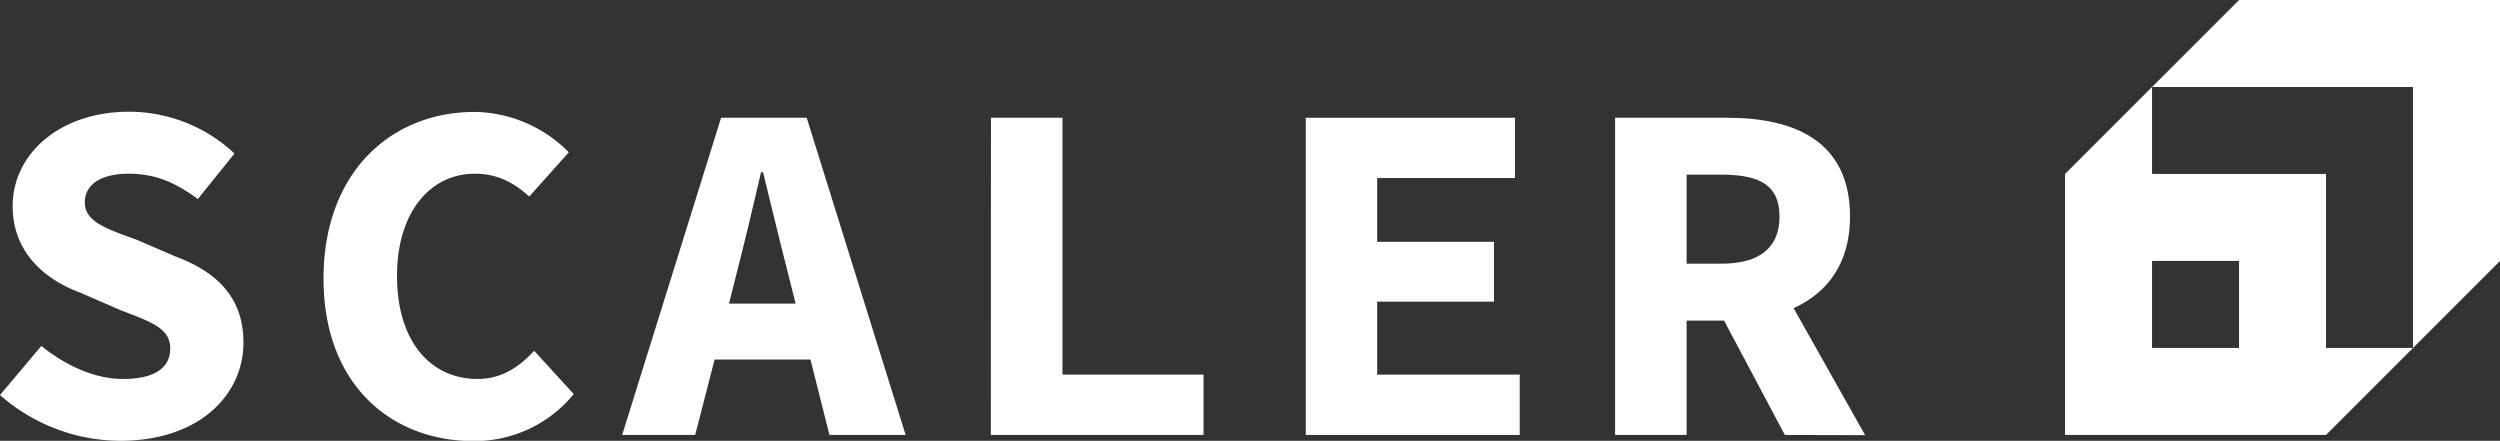
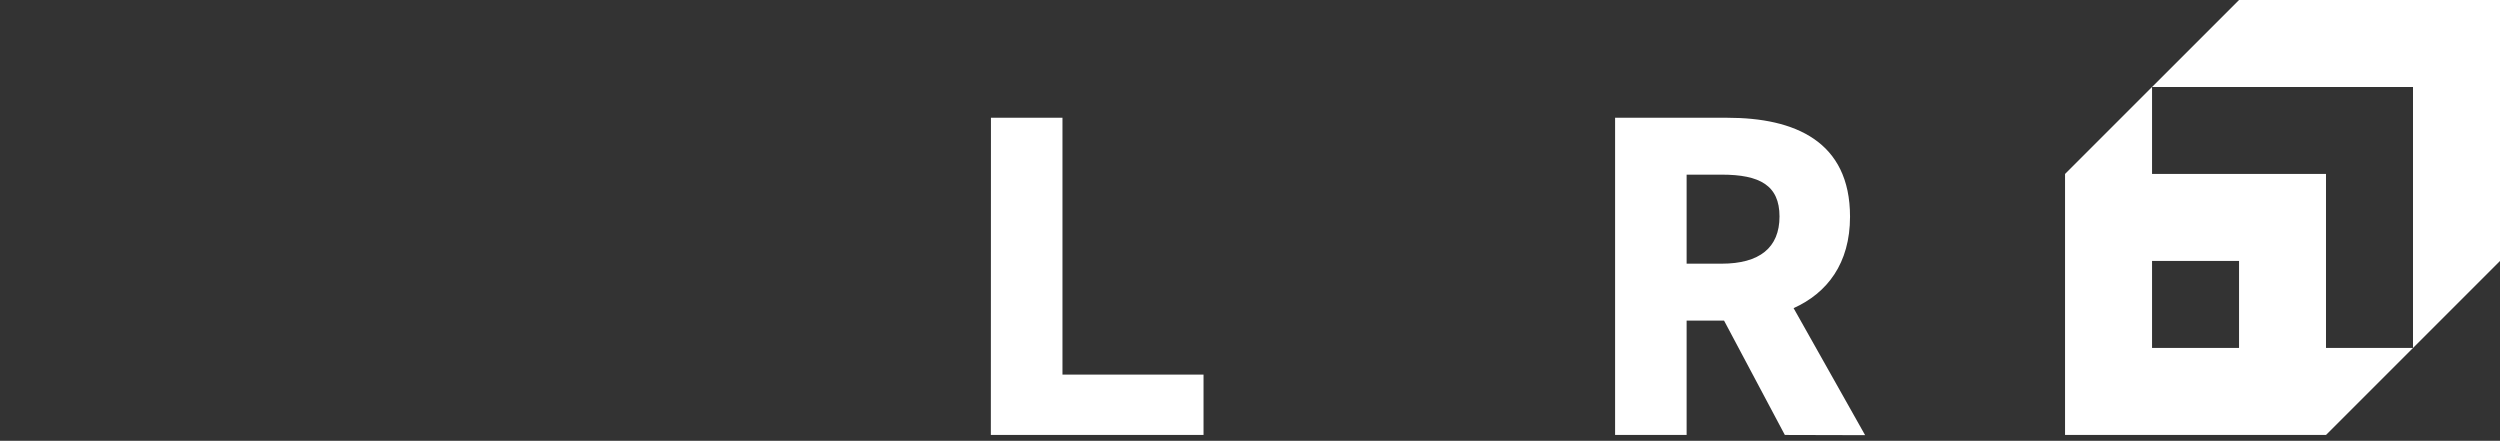
<svg xmlns="http://www.w3.org/2000/svg" viewBox="0 0 505.45 89.12">
  <rect x="0" y="0" width="505.45" height="89.12" fill="#333333" stroke="none" />
  <defs>
    <style>.cls-1{fill:#fff;}</style>
  </defs>
  <title>Scaler-mug-panoramic-white-on-black</title>
-   <path class="cls-1" d="M60.36,138.77c4.82,3.93,10.82,6.68,16.43,6.68,6.68,0,9.63-2.36,9.63-6.19,0-4-3.73-5.31-9.93-7.67L68.23,128c-7.18-2.65-13.67-8.16-13.67-17.5,0-10.63,9.64-19.08,23.5-19.08a31.21,31.21,0,0,1,21.35,8.45L92,109.06c-4.43-3.24-8.46-5.11-14-5.11s-8.85,2.16-8.85,5.8c0,3.93,4.33,5.31,10.53,7.57l7.77,3.35c8.46,3.15,13.77,8.36,13.77,17.41,0,10.62-9,19.87-24.89,19.87A37,37,0,0,1,52,148.7Z" transform="translate(-52 -68.83)" />
-   <path class="cls-1" d="M148,91.46a27.26,27.26,0,0,1,19,8.16l-8,8.95c-3-2.75-6.39-4.62-11-4.62-9,0-15.73,7.77-15.73,20.65,0,13.18,6.69,20.85,16.32,20.85,4.63,0,8.27-2.26,11.41-5.7l8,8.75A25.84,25.84,0,0,1,147.7,158c-16.52,0-30.29-11.32-30.29-32.86C117.41,103.85,130.88,91.46,148,91.46Z" transform="translate(-52 -68.83)" />
-   <path class="cls-1" d="M215.86,141.52H196.48l-3.93,15.25H177.79l20-64.13h17.31l20,64.13H219.7Zm-3-11.31-1.48-5.9c-1.67-6.4-3.44-14-5.11-20.66h-.4c-1.57,6.79-3.34,14.26-5,20.66l-1.48,5.9Z" transform="translate(-52 -68.83)" />
  <path class="cls-1" d="M252.35,92.64h14.46v51.93h28.52v12.2h-43Z" transform="translate(-52 -68.83)" />
-   <path class="cls-1" d="M316,92.64h42.3v12.19H330.44v12.89h23.61v12.1H330.44v14.75h28.82v12.2H316Z" transform="translate(-52 -68.83)" />
  <path class="cls-1" d="M412.86,156.77l-12.29-23.12H393v23.12H378.54V92.64h22.72c13.57,0,24.78,4.72,24.78,20,0,9.45-4.62,15.44-11.41,18.49l14.46,25.68ZM393,122.14h7.08c7.67,0,11.7-3.24,11.7-9.54s-4-8.46-11.7-8.46H393Z" transform="translate(-52 -68.83)" />
  <path class="cls-1" d="M522.27,139.18V104H487.1V86.41h0L469.51,104h0v52.77h52.76l17.59-17.59Zm-17.58,0H487.1V121.59h17.59Z" transform="translate(-52 -68.83)" />
  <polygon class="cls-1" points="452.69 0 452.69 0 435.1 17.59 435.1 17.59 452.69 17.59 452.69 17.59 487.86 17.59 487.86 70.35 505.45 52.76 505.45 0 452.69 0" />
</svg>